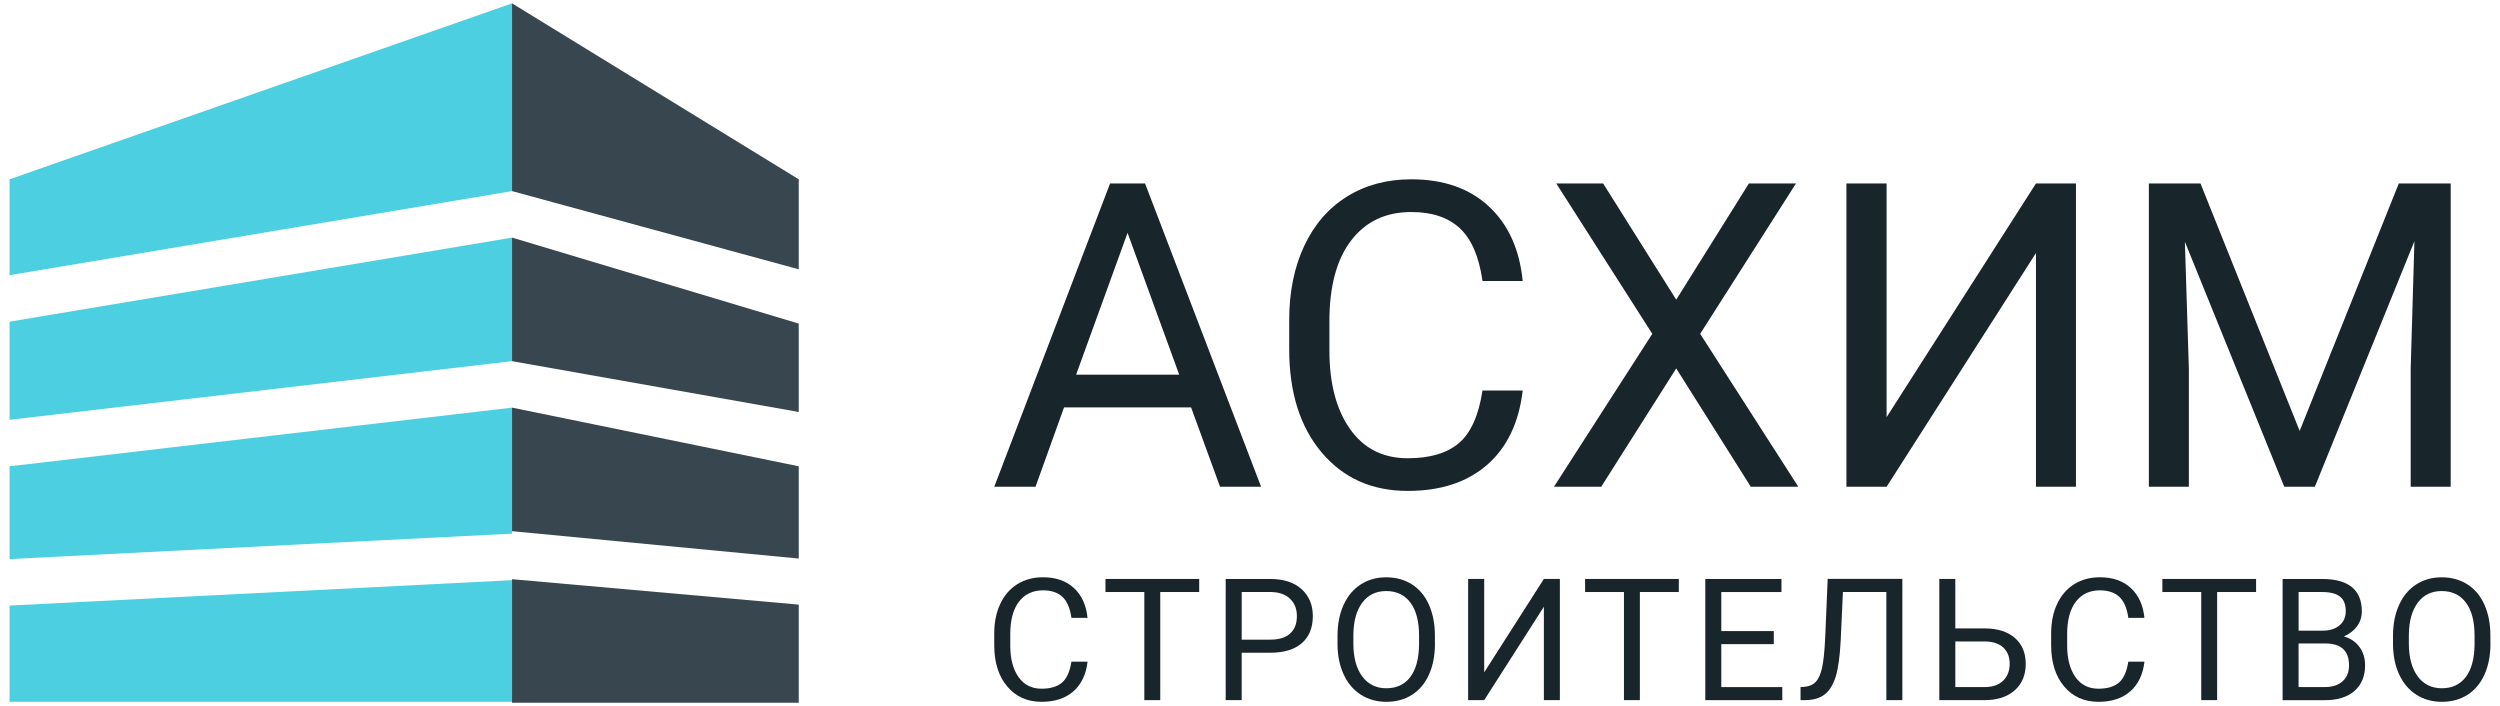
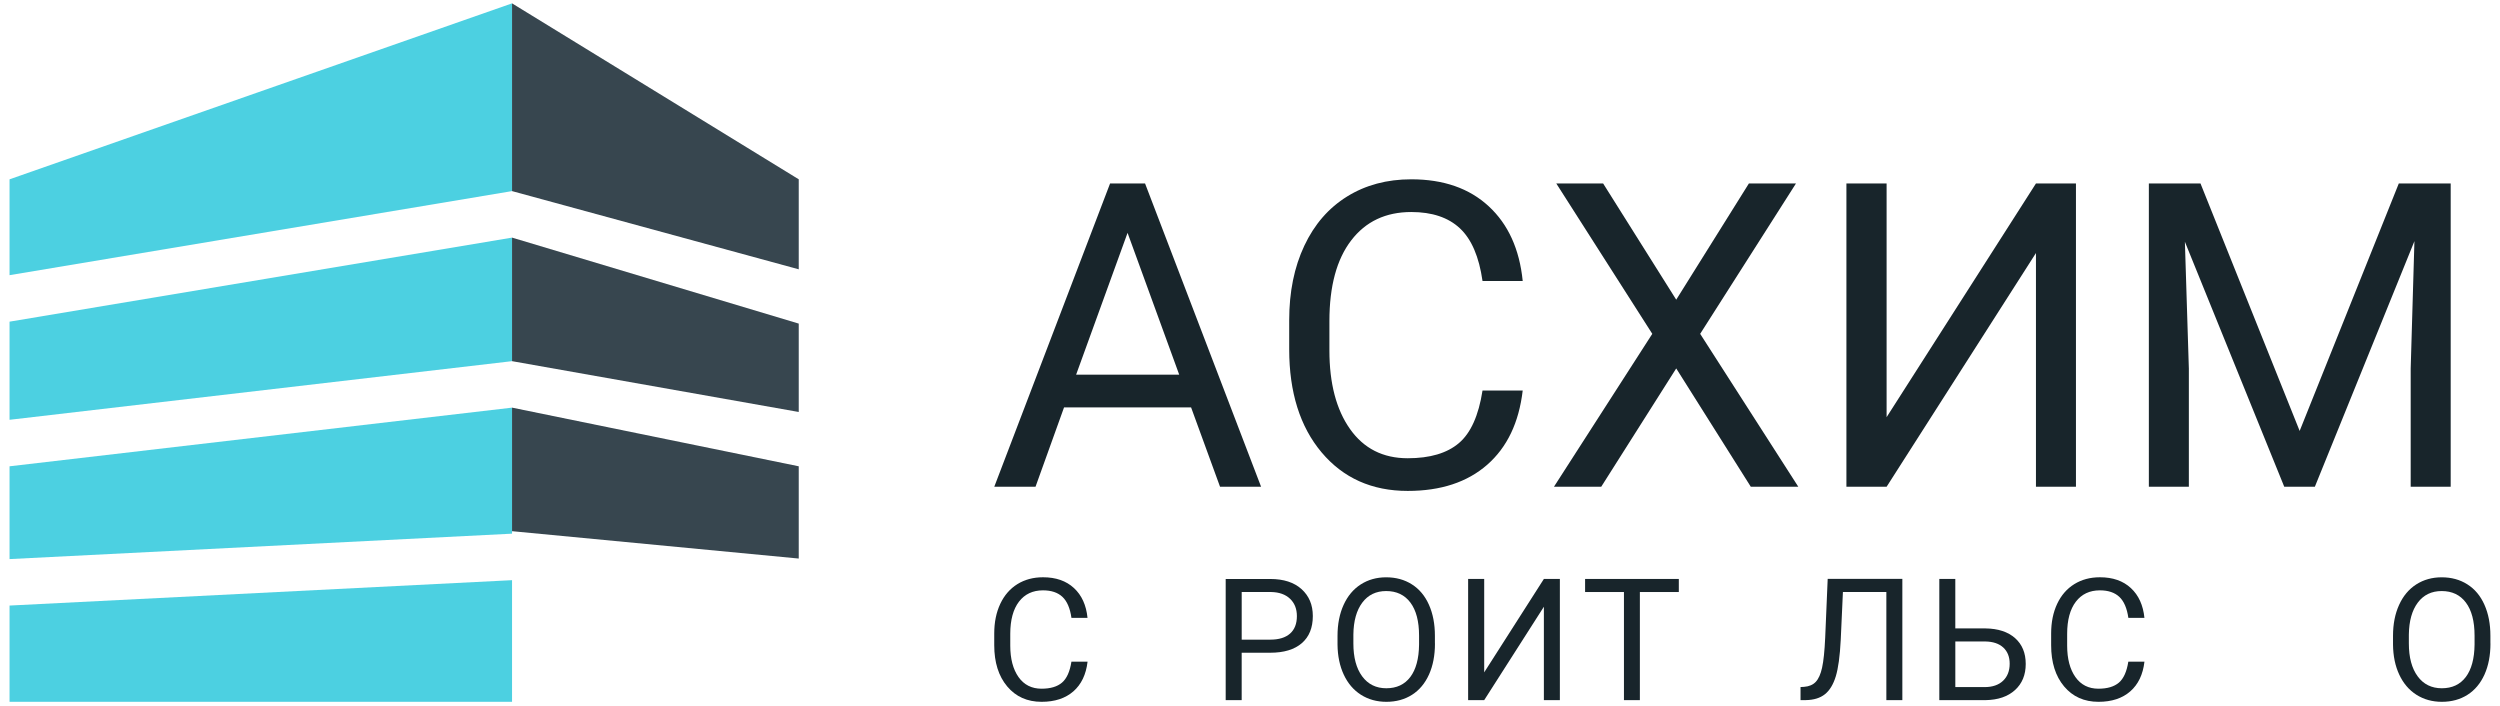
<svg xmlns="http://www.w3.org/2000/svg" width="131" height="37" viewBox="0 0 131 37" fill="none">
  <path d="M0.5 14.419L26.831 10.014V0.176L0.5 9.396V14.419Z" fill="#4CD0E1" />
  <path d="M0.5 21.997L26.831 18.925V12.451L0.5 16.855V21.997Z" fill="#4CD0E1" />
  <path d="M0.5 29.296L26.831 27.964V21.36L0.5 24.434V29.296Z" fill="#4CD0E1" />
-   <path d="M0.5 36.775H26.831V30.401L0.5 31.731V36.775Z" fill="#4CD0E1" />
+   <path d="M0.5 36.775H26.831V30.401L0.5 31.731V36.775" fill="#4CD0E1" />
  <path d="M41.854 14.112L26.831 10.014V0.176L41.854 9.396V14.112Z" fill="#37464F" />
  <path d="M41.854 21.588L26.831 18.925V12.451L41.854 16.957V21.588Z" fill="#37464F" />
  <path d="M41.854 29.268L26.831 27.834V21.36L41.854 24.434V29.268Z" fill="#37464F" />
-   <path d="M41.854 36.824H26.831V30.35L41.854 31.682V36.824Z" fill="#37464F" />
  <path d="M56.988 34.673C56.91 35.345 56.661 35.864 56.244 36.228C55.827 36.592 55.272 36.775 54.58 36.775C53.83 36.775 53.229 36.507 52.777 35.968C52.325 35.43 52.098 34.71 52.098 33.808V33.197C52.098 32.606 52.204 32.088 52.415 31.64C52.626 31.192 52.925 30.849 53.31 30.609C53.697 30.369 54.145 30.249 54.654 30.249C55.328 30.249 55.868 30.437 56.276 30.814C56.683 31.191 56.92 31.711 56.986 32.377H56.144C56.072 31.87 55.913 31.502 55.671 31.275C55.428 31.048 55.088 30.934 54.652 30.934C54.118 30.934 53.697 31.132 53.394 31.527C53.091 31.923 52.938 32.487 52.938 33.216V33.831C52.938 34.52 53.082 35.069 53.37 35.477C53.657 35.884 54.06 36.088 54.577 36.088C55.042 36.088 55.399 35.982 55.647 35.771C55.896 35.56 56.061 35.194 56.143 34.671H56.988V34.673Z" fill="#18252B" />
-   <path d="M62.838 31.022H60.797V36.687H59.963V31.022H57.927V30.337H62.838V31.022Z" fill="#18252B" />
  <path d="M65.064 34.203V36.688H64.226V30.339H66.567C67.262 30.339 67.807 30.516 68.201 30.87C68.595 31.226 68.792 31.695 68.792 32.279C68.792 32.895 68.6 33.369 68.214 33.703C67.828 34.036 67.277 34.203 66.559 34.203H65.064ZM65.064 33.517H66.569C67.017 33.517 67.36 33.411 67.599 33.2C67.837 32.989 67.957 32.684 67.957 32.284C67.957 31.906 67.837 31.603 67.599 31.376C67.36 31.149 67.033 31.031 66.618 31.022H65.065V33.517H65.064Z" fill="#18252B" />
  <path d="M75.192 33.717C75.192 34.34 75.088 34.883 74.879 35.347C74.669 35.81 74.373 36.164 73.989 36.408C73.605 36.652 73.157 36.775 72.646 36.775C72.146 36.775 71.702 36.652 71.315 36.407C70.928 36.161 70.628 35.81 70.415 35.355C70.202 34.9 70.092 34.373 70.086 33.774V33.316C70.086 32.705 70.192 32.166 70.404 31.698C70.616 31.23 70.917 30.872 71.304 30.623C71.692 30.375 72.136 30.251 72.636 30.251C73.144 30.251 73.593 30.373 73.98 30.619C74.369 30.864 74.668 31.221 74.876 31.688C75.085 32.154 75.189 32.697 75.189 33.317V33.717H75.192ZM74.359 33.309C74.359 32.556 74.207 31.978 73.905 31.575C73.603 31.172 73.18 30.971 72.636 30.971C72.107 30.971 71.689 31.172 71.386 31.575C71.083 31.978 70.925 32.537 70.917 33.252V33.719C70.917 34.448 71.07 35.022 71.377 35.439C71.685 35.856 72.107 36.065 72.644 36.065C73.184 36.065 73.603 35.868 73.901 35.474C74.197 35.079 74.35 34.515 74.359 33.779V33.309Z" fill="#18252B" />
  <path d="M80.899 30.337H81.737V36.687H80.899V31.793L77.772 36.687H76.93V30.337H77.772V35.231L80.899 30.337Z" fill="#18252B" />
  <path d="M87.97 31.022H85.929V36.687H85.095V31.022H83.059V30.337H87.97V31.022Z" fill="#18252B" />
-   <path d="M92.947 33.753H90.196V36.004H93.392V36.688H89.358V30.339H93.349V31.023H90.196V33.069H92.947V33.753Z" fill="#18252B" />
  <path d="M99.683 30.337V36.687H98.845V31.022H96.569L96.454 33.54C96.411 34.383 96.325 35.017 96.195 35.442C96.064 35.867 95.875 36.179 95.625 36.378C95.376 36.577 95.04 36.68 94.623 36.686H94.348V36.001L94.523 35.992C94.793 35.972 95.001 35.884 95.147 35.728C95.293 35.572 95.403 35.325 95.478 34.984C95.553 34.643 95.608 34.12 95.64 33.414L95.771 30.334H99.683V30.337Z" fill="#18252B" />
  <path d="M102.459 32.929H104.038C104.701 32.937 105.218 33.108 105.591 33.438C105.963 33.769 106.148 34.22 106.148 34.791C106.148 35.364 105.96 35.82 105.585 36.16C105.209 36.501 104.698 36.675 104.049 36.687H101.62V30.337H102.458V32.929H102.459ZM102.459 33.613V36.004H103.99C104.406 36.004 104.73 35.893 104.961 35.672C105.192 35.451 105.307 35.153 105.307 34.78C105.307 34.422 105.196 34.139 104.974 33.932C104.751 33.726 104.435 33.619 104.025 33.613H102.459Z" fill="#18252B" />
  <path d="M112.369 34.673C112.291 35.345 112.043 35.864 111.625 36.228C111.208 36.593 110.653 36.775 109.961 36.775C109.212 36.775 108.611 36.507 108.159 35.968C107.707 35.43 107.48 34.71 107.48 33.808V33.197C107.48 32.606 107.585 32.088 107.796 31.64C108.007 31.192 108.306 30.849 108.692 30.609C109.079 30.369 109.527 30.249 110.035 30.249C110.71 30.249 111.25 30.437 111.657 30.814C112.065 31.191 112.301 31.711 112.368 32.377H111.526C111.454 31.87 111.295 31.502 111.052 31.275C110.809 31.048 110.47 30.934 110.034 30.934C109.499 30.934 109.079 31.132 108.776 31.527C108.472 31.923 108.319 32.487 108.319 33.216V33.831C108.319 34.52 108.464 35.069 108.751 35.477C109.038 35.884 109.441 36.088 109.959 36.088C110.424 36.088 110.78 35.982 111.029 35.771C111.277 35.56 111.442 35.194 111.524 34.671H112.369V34.673Z" fill="#18252B" />
-   <path d="M118.219 31.022H116.178V36.687H115.345V31.022H113.308V30.337H118.219V31.022Z" fill="#18252B" />
-   <path d="M119.609 36.688V30.339H121.685C122.374 30.339 122.892 30.482 123.239 30.766C123.587 31.051 123.76 31.473 123.76 32.032C123.76 32.328 123.676 32.591 123.507 32.819C123.338 33.047 123.109 33.223 122.818 33.349C123.162 33.444 123.432 33.628 123.632 33.896C123.831 34.165 123.931 34.486 123.931 34.858C123.931 35.429 123.746 35.877 123.377 36.202C123.009 36.527 122.486 36.69 121.812 36.69H119.609V36.688ZM120.445 33.046H121.711C122.077 33.046 122.369 32.955 122.589 32.77C122.808 32.586 122.918 32.336 122.918 32.023C122.918 31.673 122.817 31.419 122.613 31.26C122.41 31.101 122.101 31.022 121.685 31.022H120.447V33.046H120.445ZM120.445 33.717V36.002H121.828C122.218 36.002 122.525 35.901 122.751 35.699C122.976 35.497 123.089 35.218 123.089 34.864C123.089 34.1 122.673 33.717 121.841 33.717H120.445Z" fill="#18252B" />
  <path d="M130.5 33.717C130.5 34.34 130.396 34.883 130.187 35.347C129.977 35.81 129.681 36.164 129.297 36.408C128.913 36.652 128.465 36.775 127.953 36.775C127.454 36.775 127.01 36.652 126.623 36.407C126.236 36.161 125.936 35.81 125.723 35.355C125.509 34.9 125.4 34.373 125.394 33.774V33.316C125.394 32.705 125.499 32.166 125.712 31.698C125.924 31.23 126.224 30.872 126.612 30.623C127 30.375 127.444 30.251 127.943 30.251C128.452 30.251 128.901 30.373 129.288 30.619C129.677 30.864 129.976 31.221 130.184 31.688C130.393 32.154 130.497 32.697 130.497 33.317V33.717H130.5ZM129.667 33.309C129.667 32.556 129.515 31.978 129.213 31.575C128.911 31.172 128.488 30.971 127.943 30.971C127.415 30.971 126.997 31.172 126.694 31.575C126.391 31.978 126.233 32.537 126.224 33.252V33.719C126.224 34.448 126.378 35.022 126.685 35.439C126.991 35.856 127.415 36.065 127.952 36.065C128.492 36.065 128.911 35.868 129.209 35.474C129.505 35.079 129.658 34.515 129.667 33.779V33.309Z" fill="#18252B" />
  <path d="M62.413 21.347H55.756L54.261 25.506H52.1L58.168 9.614H60.001L66.081 25.506H63.93L62.413 21.347ZM56.388 19.634H61.791L59.084 12.201L56.388 19.634Z" fill="#18252B" />
  <path d="M79.79 20.463C79.593 22.144 78.972 23.441 77.929 24.354C76.885 25.267 75.497 25.724 73.765 25.724C71.887 25.724 70.384 25.05 69.251 23.704C68.12 22.358 67.554 20.557 67.554 18.302V16.774C67.554 15.296 67.818 13.998 68.346 12.877C68.873 11.756 69.621 10.896 70.589 10.296C71.557 9.695 72.677 9.396 73.95 9.396C75.639 9.396 76.992 9.867 78.01 10.81C79.029 11.752 79.622 13.056 79.79 14.723H77.684C77.502 13.453 77.108 12.533 76.499 11.964C75.891 11.395 75.042 11.11 73.951 11.11C72.612 11.11 71.562 11.606 70.803 12.597C70.043 13.587 69.661 14.996 69.661 16.824V18.364C69.661 20.09 70.021 21.462 70.742 22.482C71.463 23.502 72.469 24.012 73.765 24.012C74.929 24.012 75.822 23.749 76.445 23.22C77.067 22.693 77.48 21.774 77.684 20.464H79.79V20.463Z" fill="#18252B" />
  <path d="M87.834 15.704L91.643 9.612H94.11L89.089 17.493L94.23 25.504H91.741L87.834 19.305L83.905 25.504H81.428L86.58 17.493L81.548 9.612H84.003L87.834 15.704Z" fill="#18252B" />
  <path d="M106.684 9.614H108.78V25.506H106.684V13.259L98.858 25.506H96.752V9.614H98.858V21.86L106.684 9.614Z" fill="#18252B" />
  <path d="M115.306 9.614L120.502 22.581L125.697 9.614H128.416V25.506H126.32V19.316L126.516 12.636L121.299 25.504H119.694L114.488 12.669L114.696 19.316V25.506H112.6V9.614H115.306Z" fill="#18252B" />
</svg>